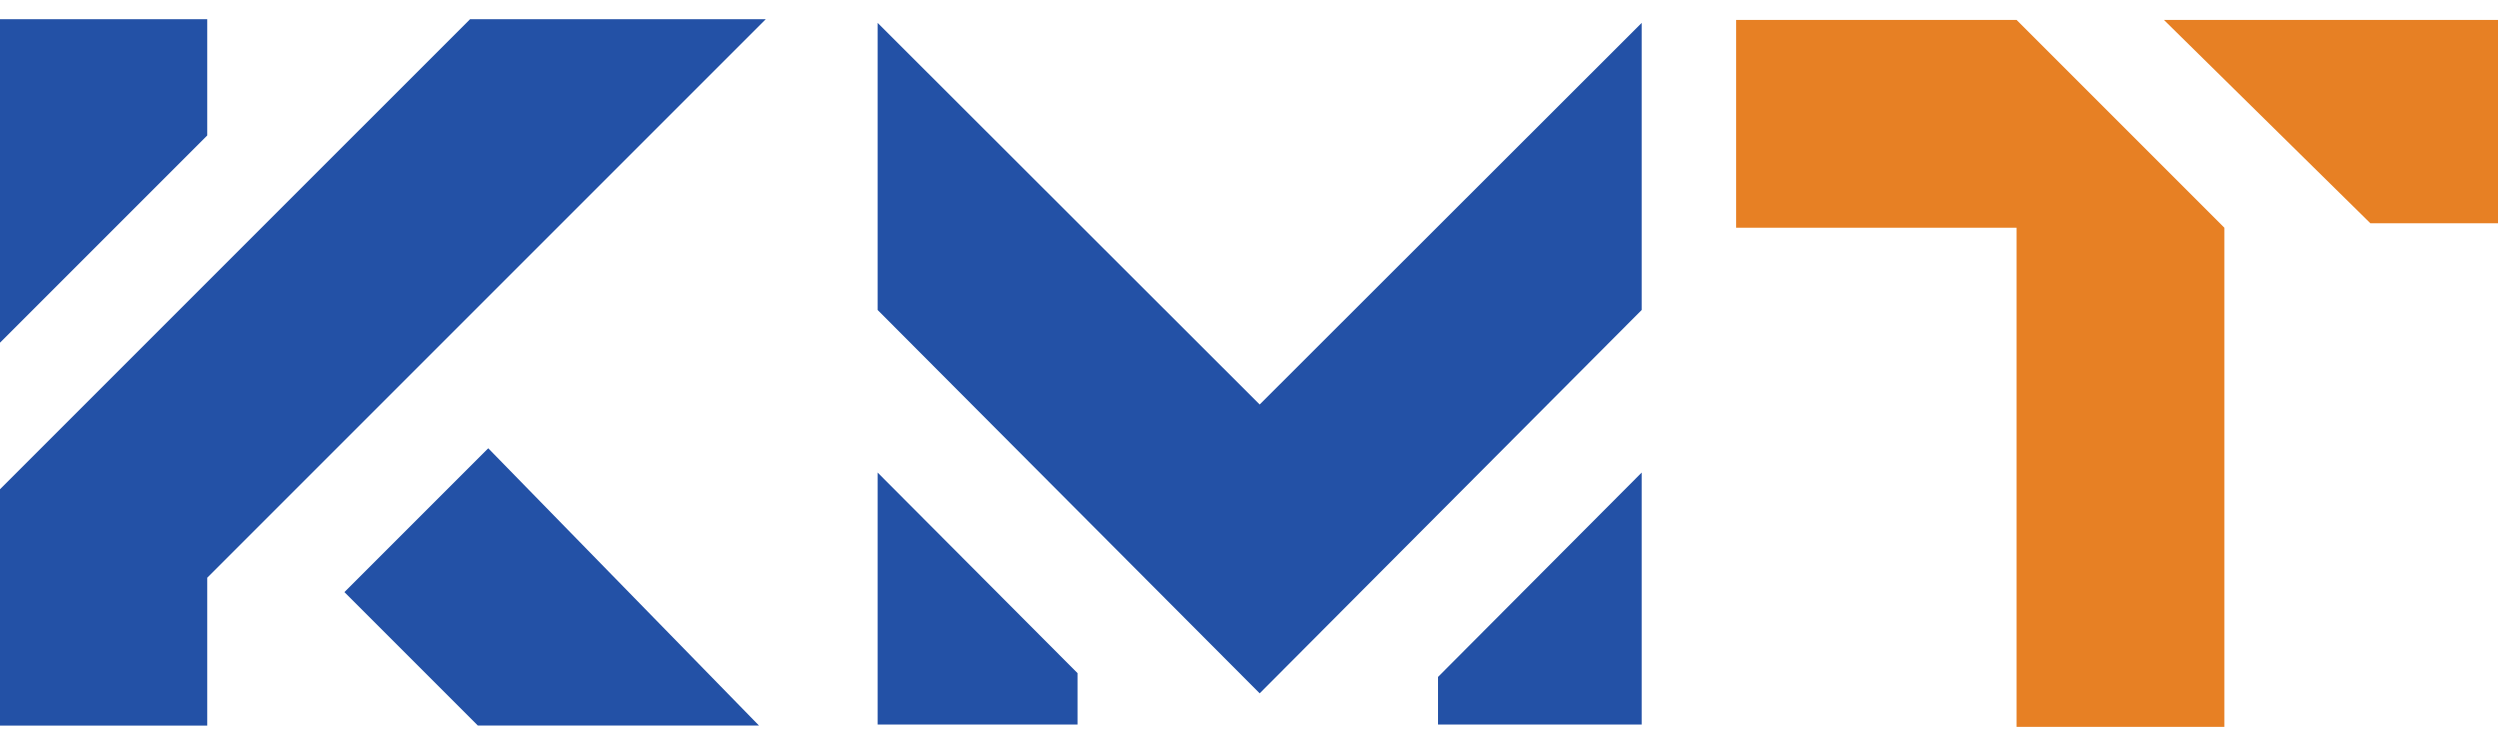
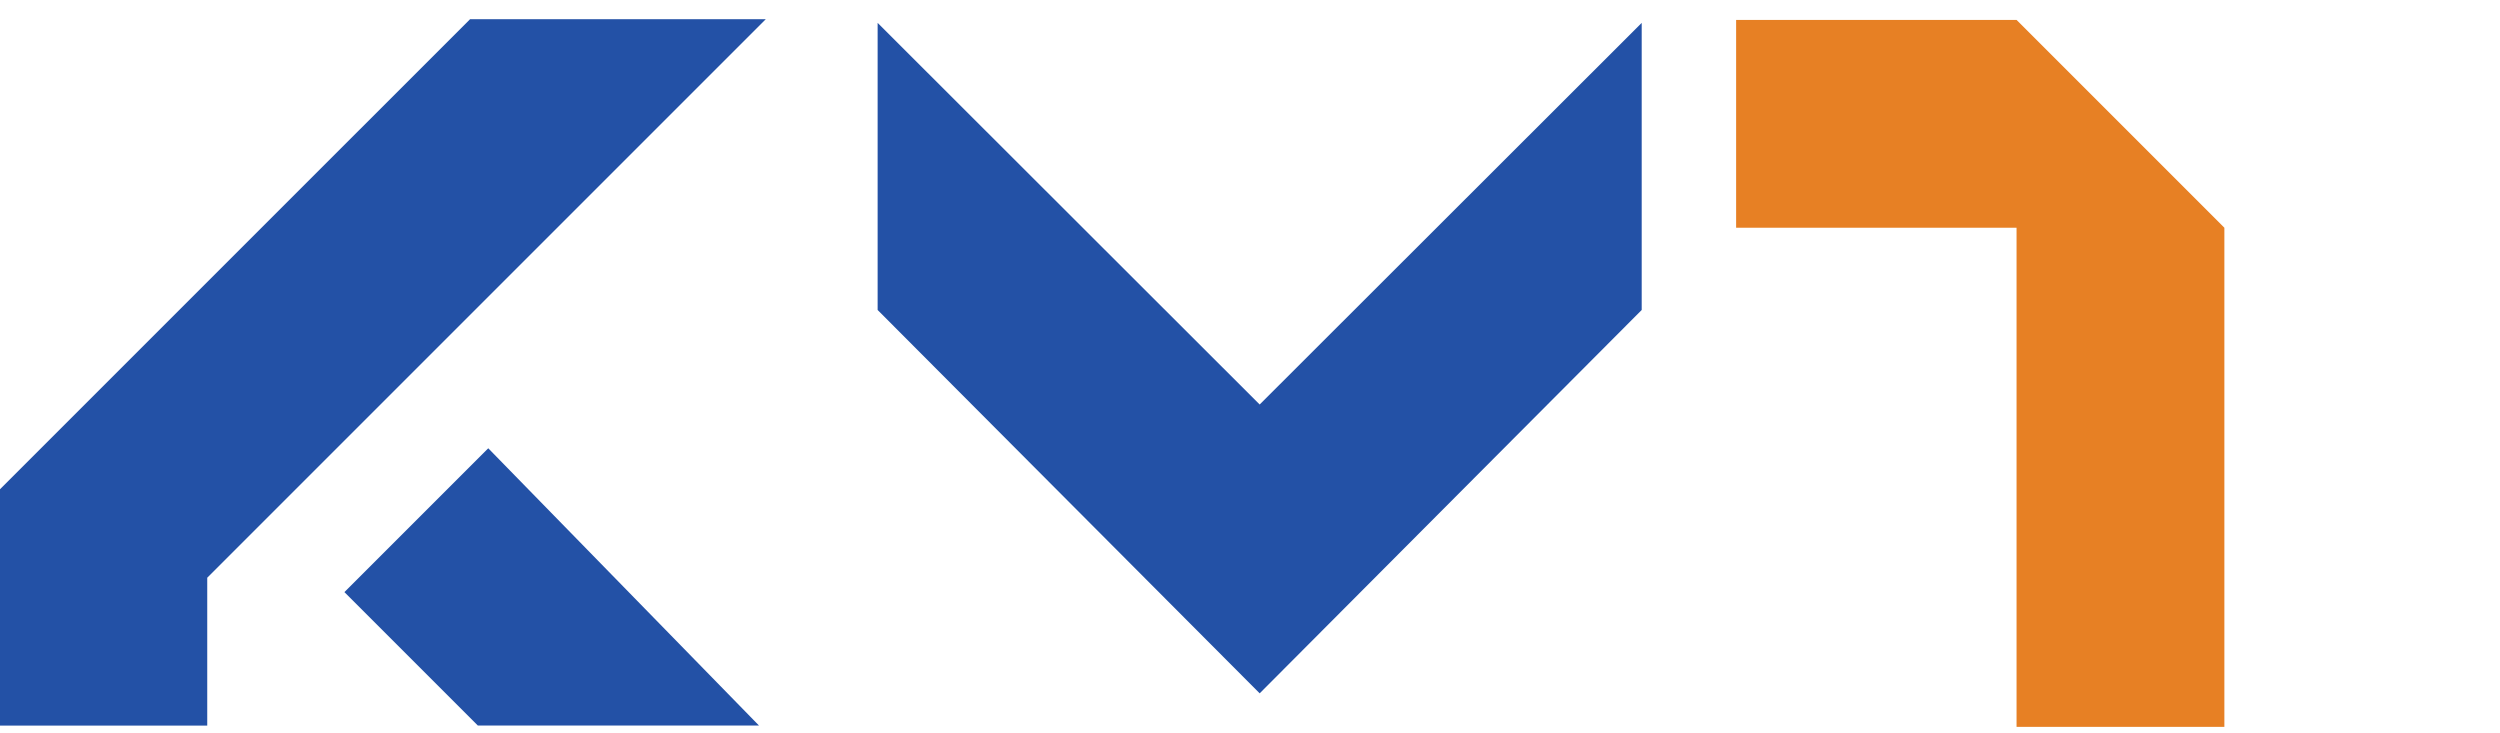
<svg xmlns="http://www.w3.org/2000/svg" width="116" height="34" viewBox="0 0 116 34" fill="none">
  <path d="M40.722 14.383V1.062L58.449 18.769L76.175 1.062V14.383L58.449 32.171L40.722 14.383Z" fill="#2351A6" />
-   <path d="M40.722 21.926V31.235V33.619H49.999V31.235L40.722 21.926Z" fill="#2351A6" />
-   <path d="M76.175 21.926V31.235V33.619H66.724V31.41L76.175 21.926Z" fill="#2351A6" />
  <path d="M9.616 33.667H0V22.702L21.811 0.891H35.532L9.616 26.806V33.667Z" fill="#2351A6" />
-   <path d="M0 15.901V0.891H9.616V6.285L0 15.901Z" fill="#2351A6" />
  <path d="M35.218 33.666H25.603H22.173L15.981 27.474L22.655 20.8L35.218 33.666Z" fill="#2351A6" />
  <path d="M103.211 10.567V33.727H93.568V10.567H80.556V0.924H93.568L103.211 10.567Z" fill="#E78024" />
-   <path d="M100.405 0.924H115.907V10.359H109.985L100.405 0.924Z" fill="#E78024" />
</svg>